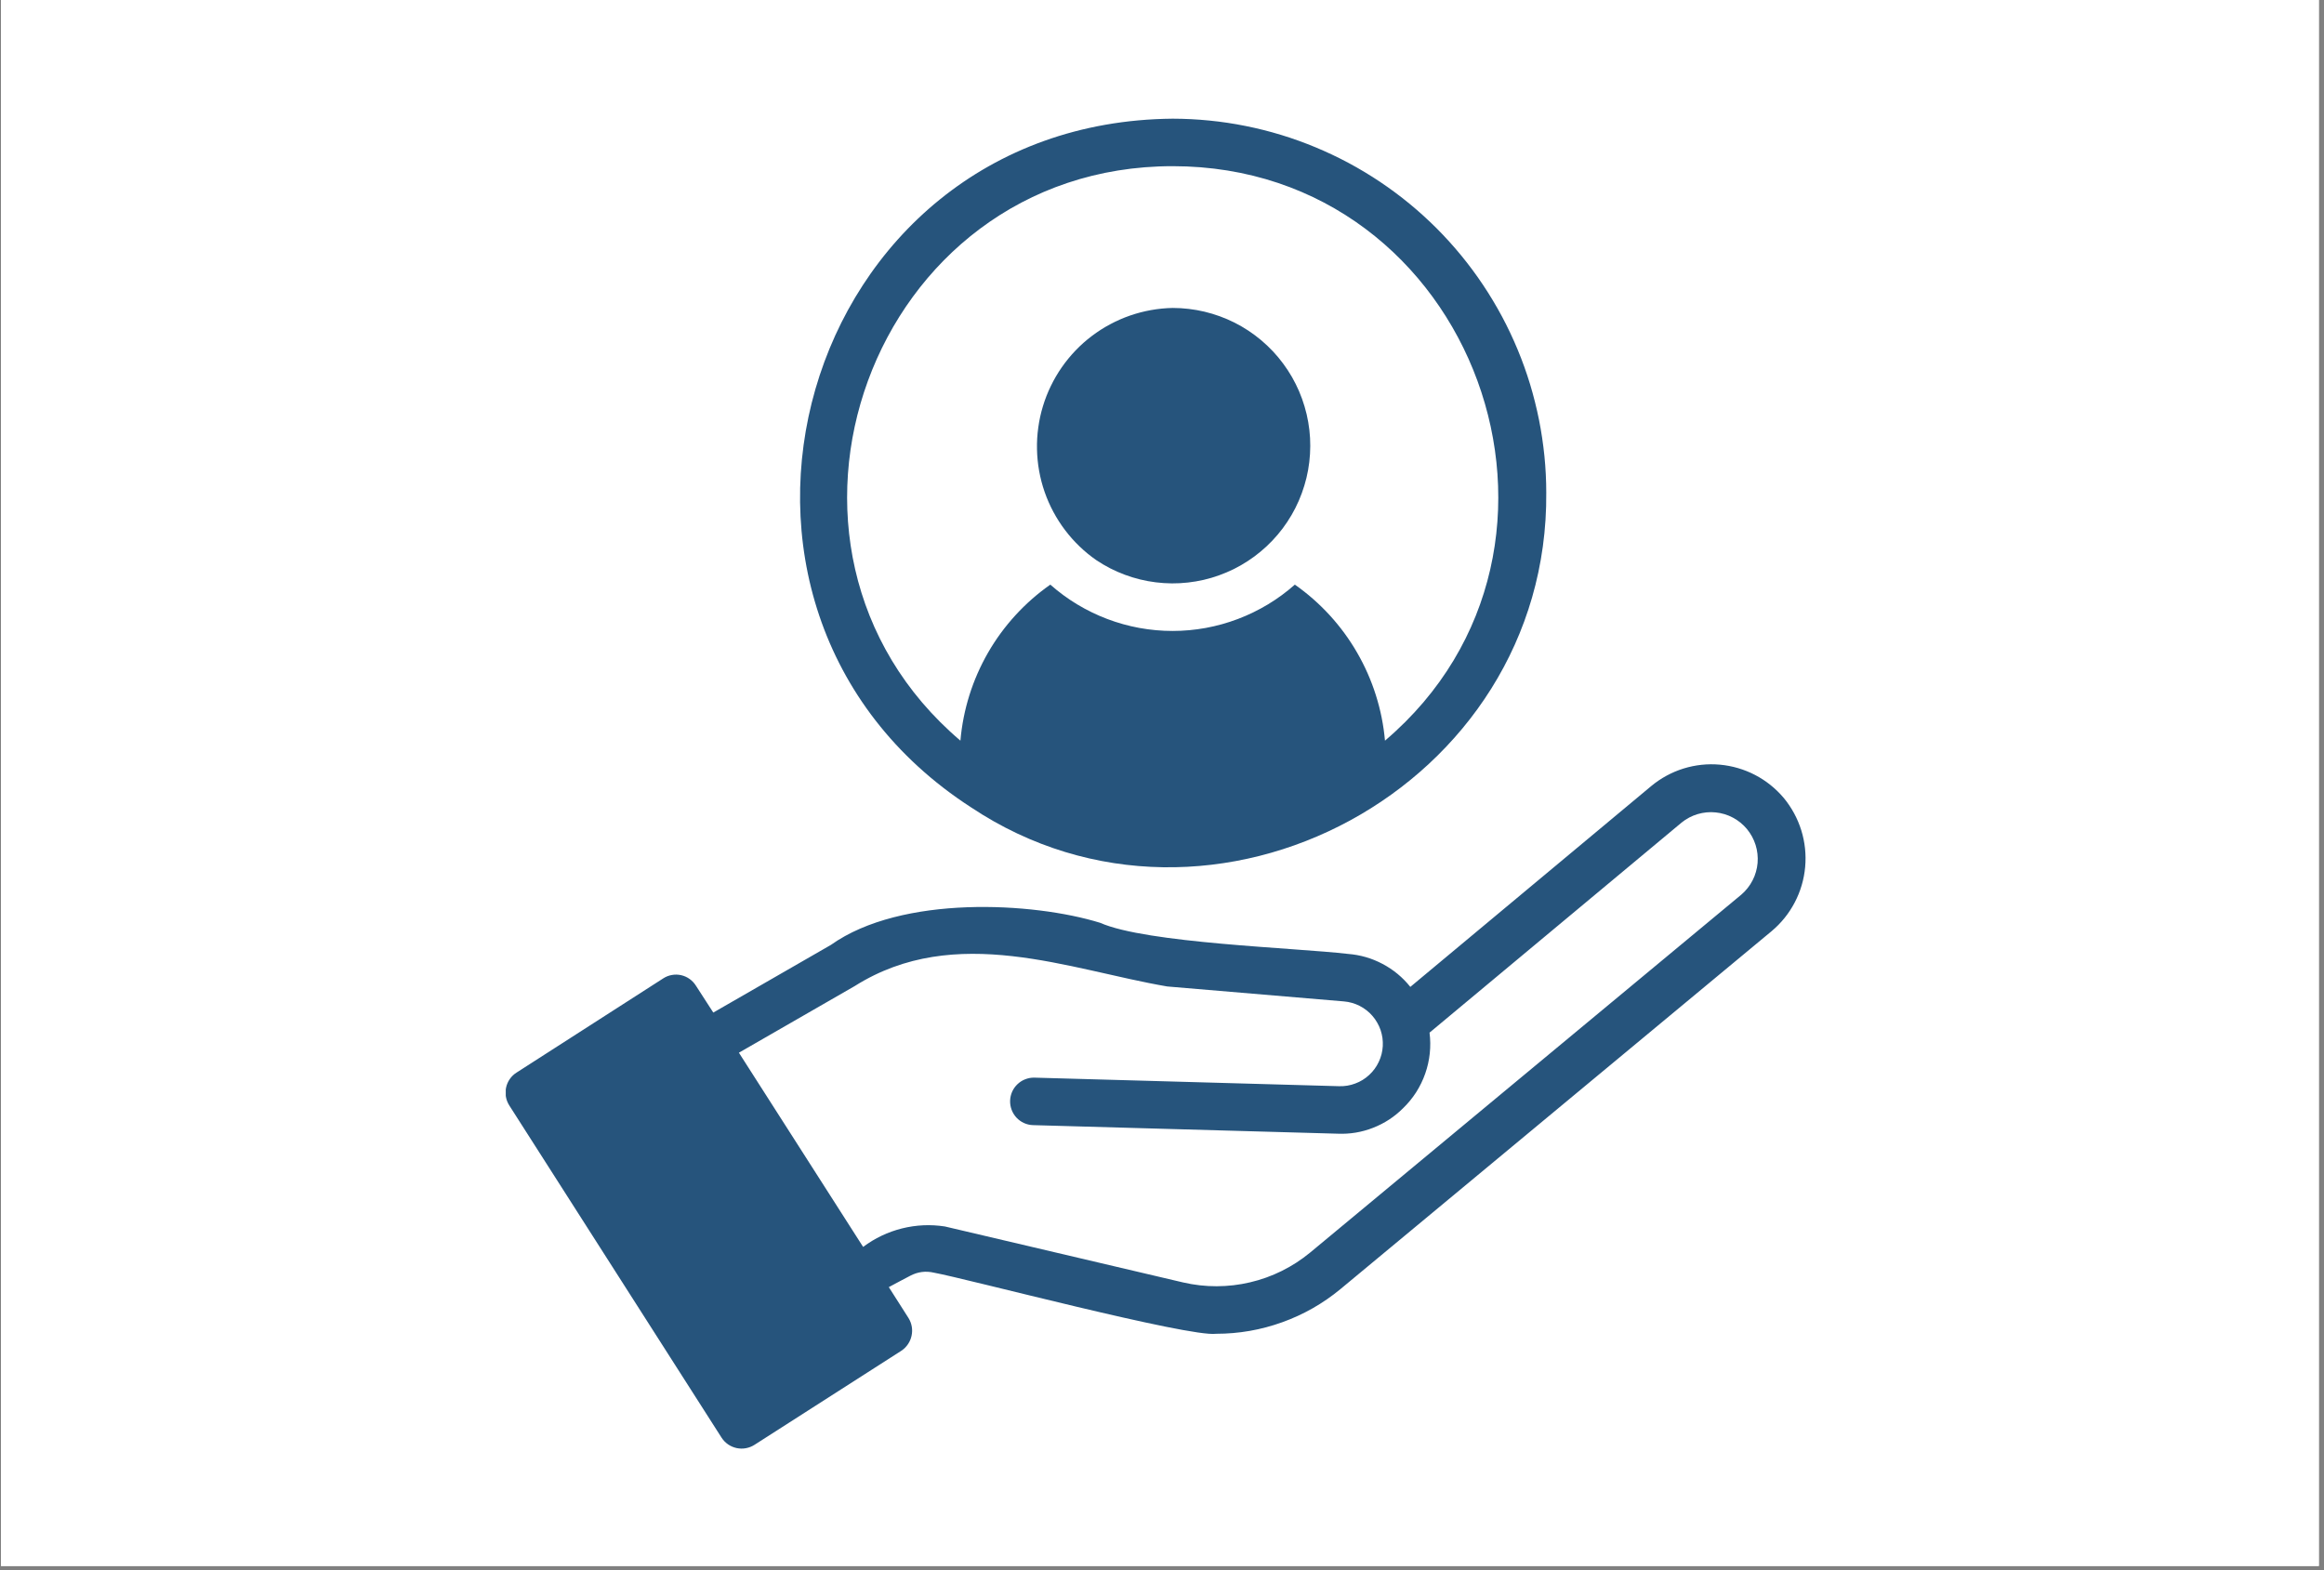
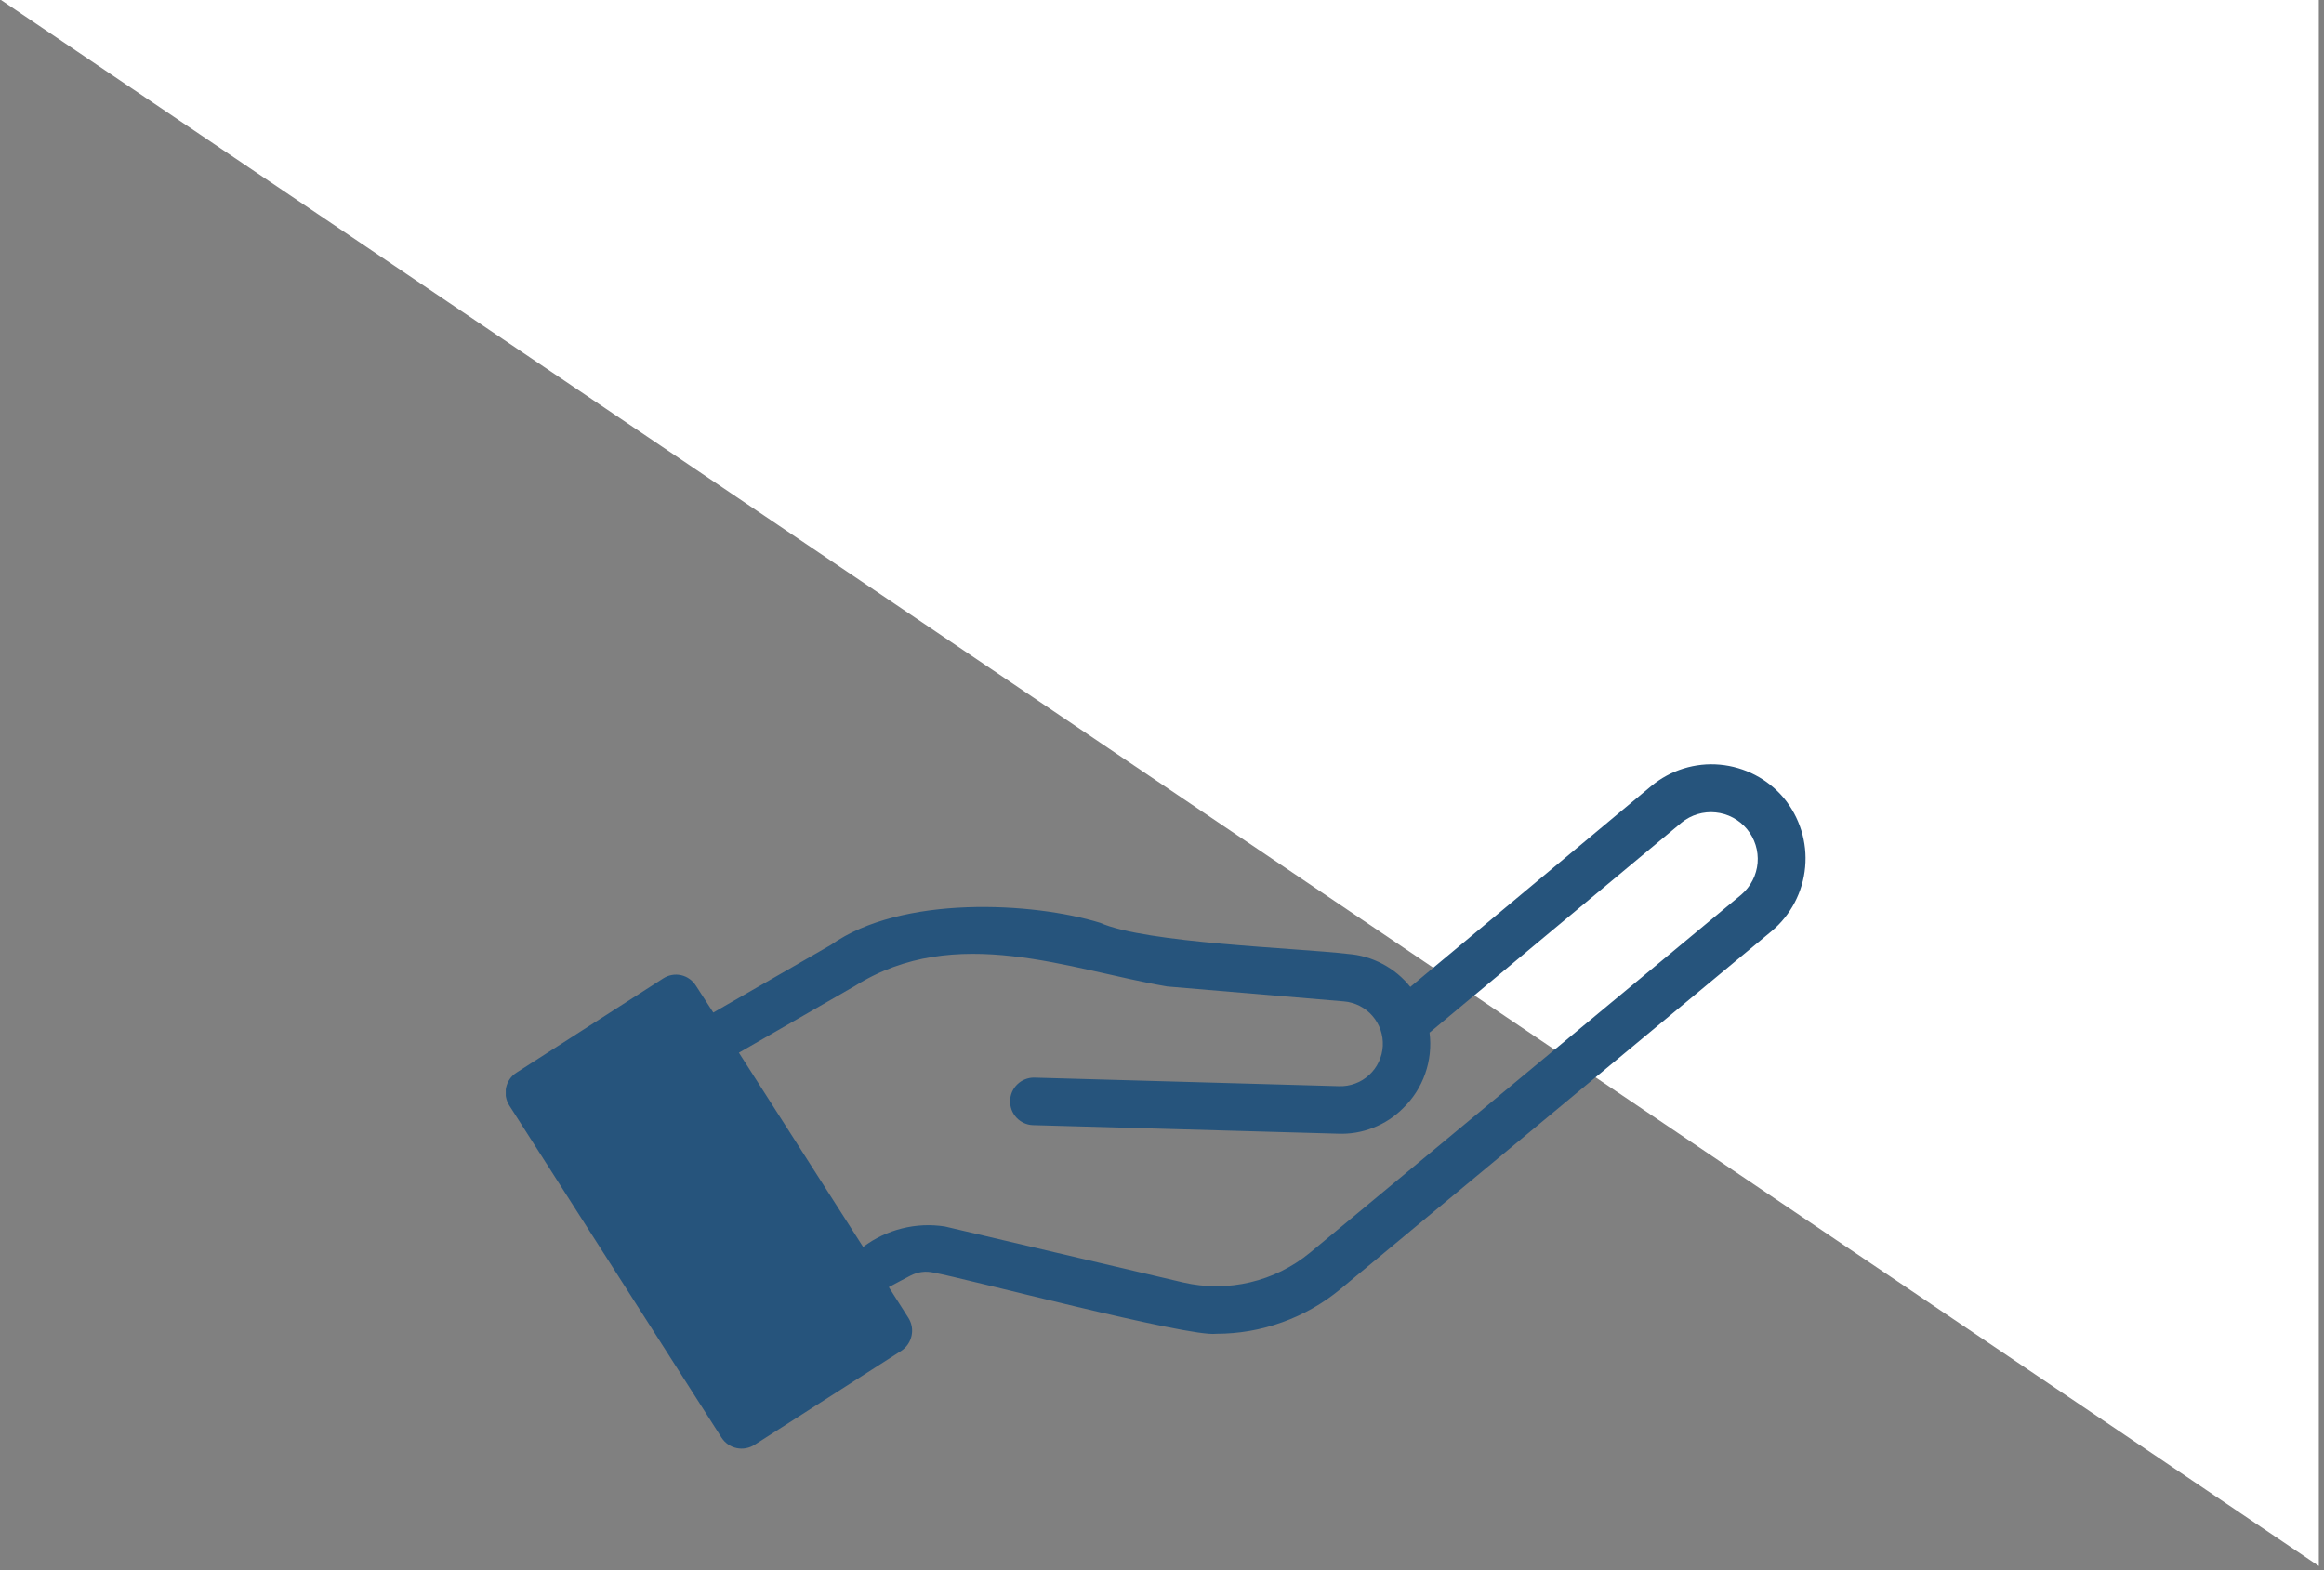
<svg xmlns="http://www.w3.org/2000/svg" width="370" zoomAndPan="magnify" viewBox="0 0 277.5 187.5" height="250" preserveAspectRatio="xMidYMid meet" version="1.0">
  <rect x="0" y="0" width="277.5" height="187.5" fill="#808080" stroke="none" />
  <defs>
    <clipPath id="532bb6f6d1">
      <path d="M 0.121 0 L 276.883 0 L 276.883 187 L 0.121 187 Z M 0.121 0 " clip-rule="nonzero" />
    </clipPath>
    <clipPath id="0ccb004d97">
      <path d="M 60.391 91 L 216 91 L 216 173 L 60.391 173 Z M 60.391 91 " clip-rule="nonzero" />
    </clipPath>
  </defs>
  <g clip-path="url(#532bb6f6d1)">
-     <path fill="#ffffff" d="M 0.121 0 L 277.379 0 L 277.379 187.34 L 0.121 187.34 Z M 0.121 0 " fill-opacity="1" fill-rule="nonzero" />
-     <path fill="#ffffff" d="M 0.121 0 L 277.379 0 L 277.379 187.34 L 0.121 187.34 Z M 0.121 0 " fill-opacity="1" fill-rule="nonzero" />
+     <path fill="#ffffff" d="M 0.121 0 L 277.379 0 L 277.379 187.34 Z M 0.121 0 " fill-opacity="1" fill-rule="nonzero" />
  </g>
  <g clip-path="url(#0ccb004d97)">
    <path fill="#26547c" d="M 212.988 95.281 C 212.512 94.719 211.988 94.207 211.414 93.746 C 210.84 93.285 210.227 92.883 209.57 92.543 C 208.918 92.203 208.238 91.93 207.531 91.723 C 206.824 91.516 206.105 91.379 205.371 91.312 C 204.641 91.246 203.906 91.25 203.176 91.328 C 202.441 91.406 201.723 91.555 201.02 91.773 C 200.316 91.992 199.645 92.277 198.996 92.629 C 198.348 92.98 197.742 93.391 197.172 93.863 L 168.402 117.848 C 167.484 116.703 166.383 115.789 165.086 115.105 C 163.793 114.418 162.418 114.023 160.957 113.91 C 154.738 113.176 136.887 112.641 131.363 110.195 C 123.367 107.719 107.652 106.844 99.219 112.832 L 85.172 120.914 L 83.102 117.711 C 82.902 117.391 82.652 117.121 82.344 116.902 C 82.039 116.684 81.699 116.531 81.332 116.449 C 80.965 116.367 80.598 116.359 80.227 116.426 C 79.855 116.492 79.512 116.625 79.195 116.832 L 61.664 128.09 C 61.348 128.293 61.082 128.547 60.871 128.855 C 60.656 129.164 60.508 129.504 60.43 129.871 C 60.348 130.238 60.344 130.605 60.41 130.977 C 60.477 131.344 60.609 131.688 60.812 132.004 L 86.16 171.676 C 86.367 171.996 86.625 172.262 86.934 172.477 C 87.246 172.691 87.586 172.836 87.953 172.918 C 88.324 172.996 88.695 173.004 89.066 172.934 C 89.438 172.867 89.781 172.73 90.098 172.527 L 107.629 161.297 C 107.941 161.09 108.199 160.832 108.41 160.523 C 108.621 160.215 108.766 159.879 108.844 159.512 C 108.926 159.148 108.934 158.781 108.871 158.414 C 108.805 158.043 108.676 157.703 108.477 157.383 L 106.129 153.699 C 106.109 153.691 108.695 152.344 108.691 152.34 C 109.594 151.867 110.539 151.746 111.531 151.977 C 115.293 152.656 141.945 159.707 145.223 159.27 C 147.93 159.27 150.559 158.812 153.105 157.895 C 155.652 156.98 157.969 155.66 160.059 153.934 L 211.547 111.188 C 212.113 110.711 212.629 110.188 213.094 109.609 C 213.559 109.031 213.961 108.414 214.305 107.758 C 214.648 107.102 214.926 106.418 215.133 105.707 C 215.344 104.996 215.48 104.27 215.547 103.535 C 215.613 102.797 215.609 102.059 215.531 101.32 C 215.453 100.582 215.305 99.863 215.086 99.152 C 214.863 98.445 214.578 97.766 214.227 97.117 C 213.871 96.465 213.461 95.852 212.988 95.281 Z M 207.934 106.824 L 156.441 149.57 C 155.398 150.43 154.273 151.16 153.062 151.762 C 151.852 152.363 150.59 152.816 149.273 153.125 C 147.957 153.438 146.625 153.59 145.273 153.594 C 143.922 153.598 142.59 153.445 141.273 153.141 L 112.828 146.457 C 111.102 146.191 109.395 146.27 107.699 146.691 C 106.008 147.117 104.461 147.852 103.062 148.898 L 88.23 125.707 L 102.078 117.738 C 114.121 110.16 127.688 115.801 139.375 117.797 L 160.477 119.582 C 160.801 119.609 161.121 119.668 161.438 119.758 C 161.75 119.848 162.055 119.965 162.344 120.113 C 162.637 120.262 162.91 120.434 163.168 120.637 C 163.426 120.836 163.664 121.062 163.875 121.309 C 164.09 121.555 164.281 121.82 164.441 122.105 C 164.605 122.387 164.742 122.684 164.848 122.992 C 164.953 123.305 165.027 123.621 165.074 123.945 C 165.117 124.27 165.129 124.594 165.113 124.922 C 165.094 125.246 165.043 125.57 164.965 125.887 C 164.883 126.203 164.773 126.508 164.633 126.805 C 164.492 127.102 164.328 127.379 164.133 127.645 C 163.941 127.906 163.723 128.148 163.48 128.371 C 163.242 128.594 162.98 128.789 162.703 128.961 C 162.426 129.133 162.133 129.273 161.824 129.387 C 161.52 129.504 161.207 129.586 160.883 129.641 C 160.559 129.695 160.234 129.715 159.91 129.707 L 123.488 128.684 C 123.117 128.68 122.758 128.746 122.41 128.883 C 122.066 129.016 121.758 129.215 121.488 129.473 C 121.219 129.73 121.008 130.027 120.855 130.367 C 120.707 130.707 120.625 131.066 120.613 131.438 C 120.602 131.809 120.664 132.172 120.793 132.52 C 120.922 132.867 121.117 133.18 121.367 133.453 C 121.621 133.727 121.918 133.941 122.254 134.098 C 122.594 134.254 122.945 134.34 123.32 134.355 L 159.738 135.379 C 161.191 135.438 162.598 135.207 163.949 134.676 C 165.305 134.148 166.5 133.371 167.527 132.344 C 168.125 131.766 168.648 131.129 169.098 130.43 C 169.543 129.73 169.906 128.988 170.18 128.203 C 170.457 127.422 170.637 126.613 170.723 125.789 C 170.812 124.961 170.801 124.137 170.695 123.312 L 200.797 98.223 C 201.078 97.992 201.383 97.793 201.703 97.625 C 202.023 97.457 202.359 97.32 202.707 97.215 C 203.055 97.113 203.41 97.043 203.773 97.008 C 204.133 96.973 204.496 96.973 204.855 97.012 C 205.219 97.047 205.574 97.117 205.922 97.223 C 206.27 97.328 206.602 97.465 206.922 97.637 C 207.242 97.809 207.547 98.008 207.828 98.238 C 208.109 98.469 208.367 98.723 208.598 99 C 208.828 99.281 209.031 99.582 209.207 99.902 C 209.379 100.219 209.52 100.555 209.629 100.898 C 209.738 101.246 209.812 101.602 209.852 101.965 C 209.891 102.324 209.898 102.688 209.867 103.051 C 209.836 103.41 209.77 103.766 209.668 104.117 C 209.57 104.465 209.438 104.805 209.27 105.125 C 209.105 105.449 208.91 105.754 208.684 106.039 C 208.461 106.324 208.207 106.586 207.934 106.824 Z M 207.934 106.824 " fill-opacity="1" fill-rule="nonzero" />
  </g>
-   <path fill="#26547c" d="M 115.957 96.414 C 144.707 115.555 184.922 93.992 184.633 58.836 C 184.633 57.375 184.559 55.918 184.414 54.461 C 184.266 53.008 184.051 51.562 183.766 50.129 C 183.477 48.695 183.121 47.277 182.699 45.879 C 182.273 44.48 181.781 43.105 181.219 41.754 C 180.66 40.406 180.035 39.086 179.348 37.797 C 178.656 36.508 177.906 35.254 177.094 34.039 C 176.285 32.824 175.414 31.652 174.488 30.52 C 173.562 29.391 172.582 28.309 171.551 27.273 C 170.516 26.242 169.438 25.258 168.309 24.332 C 167.18 23.402 166.008 22.535 164.793 21.719 C 163.578 20.906 162.328 20.156 161.043 19.465 C 159.754 18.777 158.438 18.152 157.086 17.59 C 155.738 17.031 154.367 16.535 152.969 16.109 C 151.57 15.684 150.156 15.328 148.727 15.043 C 147.293 14.754 145.852 14.539 144.398 14.395 C 142.945 14.25 141.488 14.176 140.027 14.172 C 95.352 14.57 78.961 72.48 115.957 96.414 Z M 140.027 19.844 C 176.121 19.844 192.531 65.348 165.375 88.445 C 165.211 86.594 164.848 84.781 164.285 83.008 C 163.727 81.238 162.98 79.547 162.051 77.938 C 161.121 76.328 160.031 74.84 158.777 73.469 C 157.52 72.098 156.133 70.879 154.613 69.812 C 153.613 70.695 152.543 71.484 151.402 72.172 C 150.258 72.859 149.066 73.441 147.816 73.914 C 146.57 74.387 145.293 74.742 143.98 74.984 C 142.668 75.223 141.348 75.344 140.016 75.344 C 138.68 75.344 137.359 75.223 136.047 74.984 C 134.734 74.742 133.457 74.387 132.211 73.914 C 130.961 73.441 129.77 72.859 128.625 72.172 C 127.484 71.484 126.414 70.695 125.414 69.812 C 123.895 70.879 122.508 72.094 121.254 73.465 C 120 74.836 118.906 76.324 117.98 77.934 C 117.055 79.543 116.312 81.234 115.754 83.008 C 115.199 84.781 114.84 86.594 114.68 88.445 C 87.527 65.348 103.934 19.84 140.027 19.844 Z M 140.027 19.844 " fill-opacity="1" fill-rule="nonzero" />
-   <path fill="#26547c" d="M 130.91 66.891 C 131.441 67.246 131.988 67.57 132.559 67.863 C 133.129 68.152 133.711 68.41 134.312 68.633 C 134.91 68.855 135.52 69.043 136.141 69.195 C 136.762 69.348 137.387 69.461 138.023 69.539 C 138.656 69.617 139.293 69.66 139.934 69.664 C 140.57 69.668 141.207 69.633 141.844 69.562 C 142.477 69.492 143.105 69.383 143.73 69.242 C 144.352 69.098 144.965 68.918 145.566 68.699 C 146.168 68.484 146.754 68.234 147.328 67.953 C 147.898 67.668 148.453 67.352 148.988 67 C 149.523 66.652 150.039 66.273 150.527 65.863 C 151.02 65.457 151.484 65.02 151.926 64.555 C 152.367 64.094 152.781 63.605 153.164 63.094 C 153.547 62.582 153.898 62.051 154.223 61.496 C 154.543 60.945 154.832 60.375 155.086 59.789 C 155.34 59.203 155.562 58.602 155.746 57.988 C 155.934 57.379 156.082 56.758 156.195 56.129 C 156.309 55.496 156.383 54.863 156.422 54.227 C 156.461 53.586 156.465 52.949 156.43 52.309 C 156.395 51.668 156.32 51.035 156.211 50.406 C 156.102 49.773 155.957 49.152 155.773 48.539 C 155.594 47.926 155.375 47.324 155.125 46.738 C 154.871 46.148 154.586 45.578 154.27 45.023 C 153.949 44.469 153.602 43.934 153.219 43.422 C 152.84 42.906 152.43 42.418 151.992 41.949 C 151.555 41.484 151.09 41.047 150.602 40.633 C 150.113 40.223 149.602 39.84 149.07 39.488 C 148.535 39.137 147.984 38.816 147.414 38.527 C 146.84 38.242 146.258 37.988 145.656 37.77 C 145.055 37.551 144.445 37.367 143.824 37.219 C 143.199 37.07 142.574 36.961 141.938 36.887 C 141.305 36.812 140.668 36.773 140.027 36.773 C 139.16 36.789 138.301 36.875 137.445 37.027 C 136.594 37.18 135.754 37.398 134.938 37.68 C 134.117 37.965 133.324 38.312 132.559 38.723 C 131.793 39.129 131.066 39.598 130.375 40.121 C 129.68 40.645 129.035 41.219 128.434 41.844 C 127.832 42.473 127.285 43.141 126.789 43.852 C 126.293 44.566 125.855 45.312 125.477 46.094 C 125.098 46.875 124.781 47.68 124.531 48.512 C 124.277 49.344 124.094 50.188 123.977 51.051 C 123.855 51.91 123.805 52.773 123.824 53.645 C 123.84 54.512 123.926 55.371 124.078 56.227 C 124.23 57.082 124.449 57.922 124.734 58.742 C 125.02 59.562 125.367 60.355 125.777 61.121 C 126.188 61.887 126.652 62.613 127.176 63.305 C 127.699 63.996 128.277 64.645 128.902 65.246 C 129.527 65.848 130.195 66.395 130.91 66.891 Z M 130.91 66.891 " fill-opacity="1" fill-rule="nonzero" />
</svg>